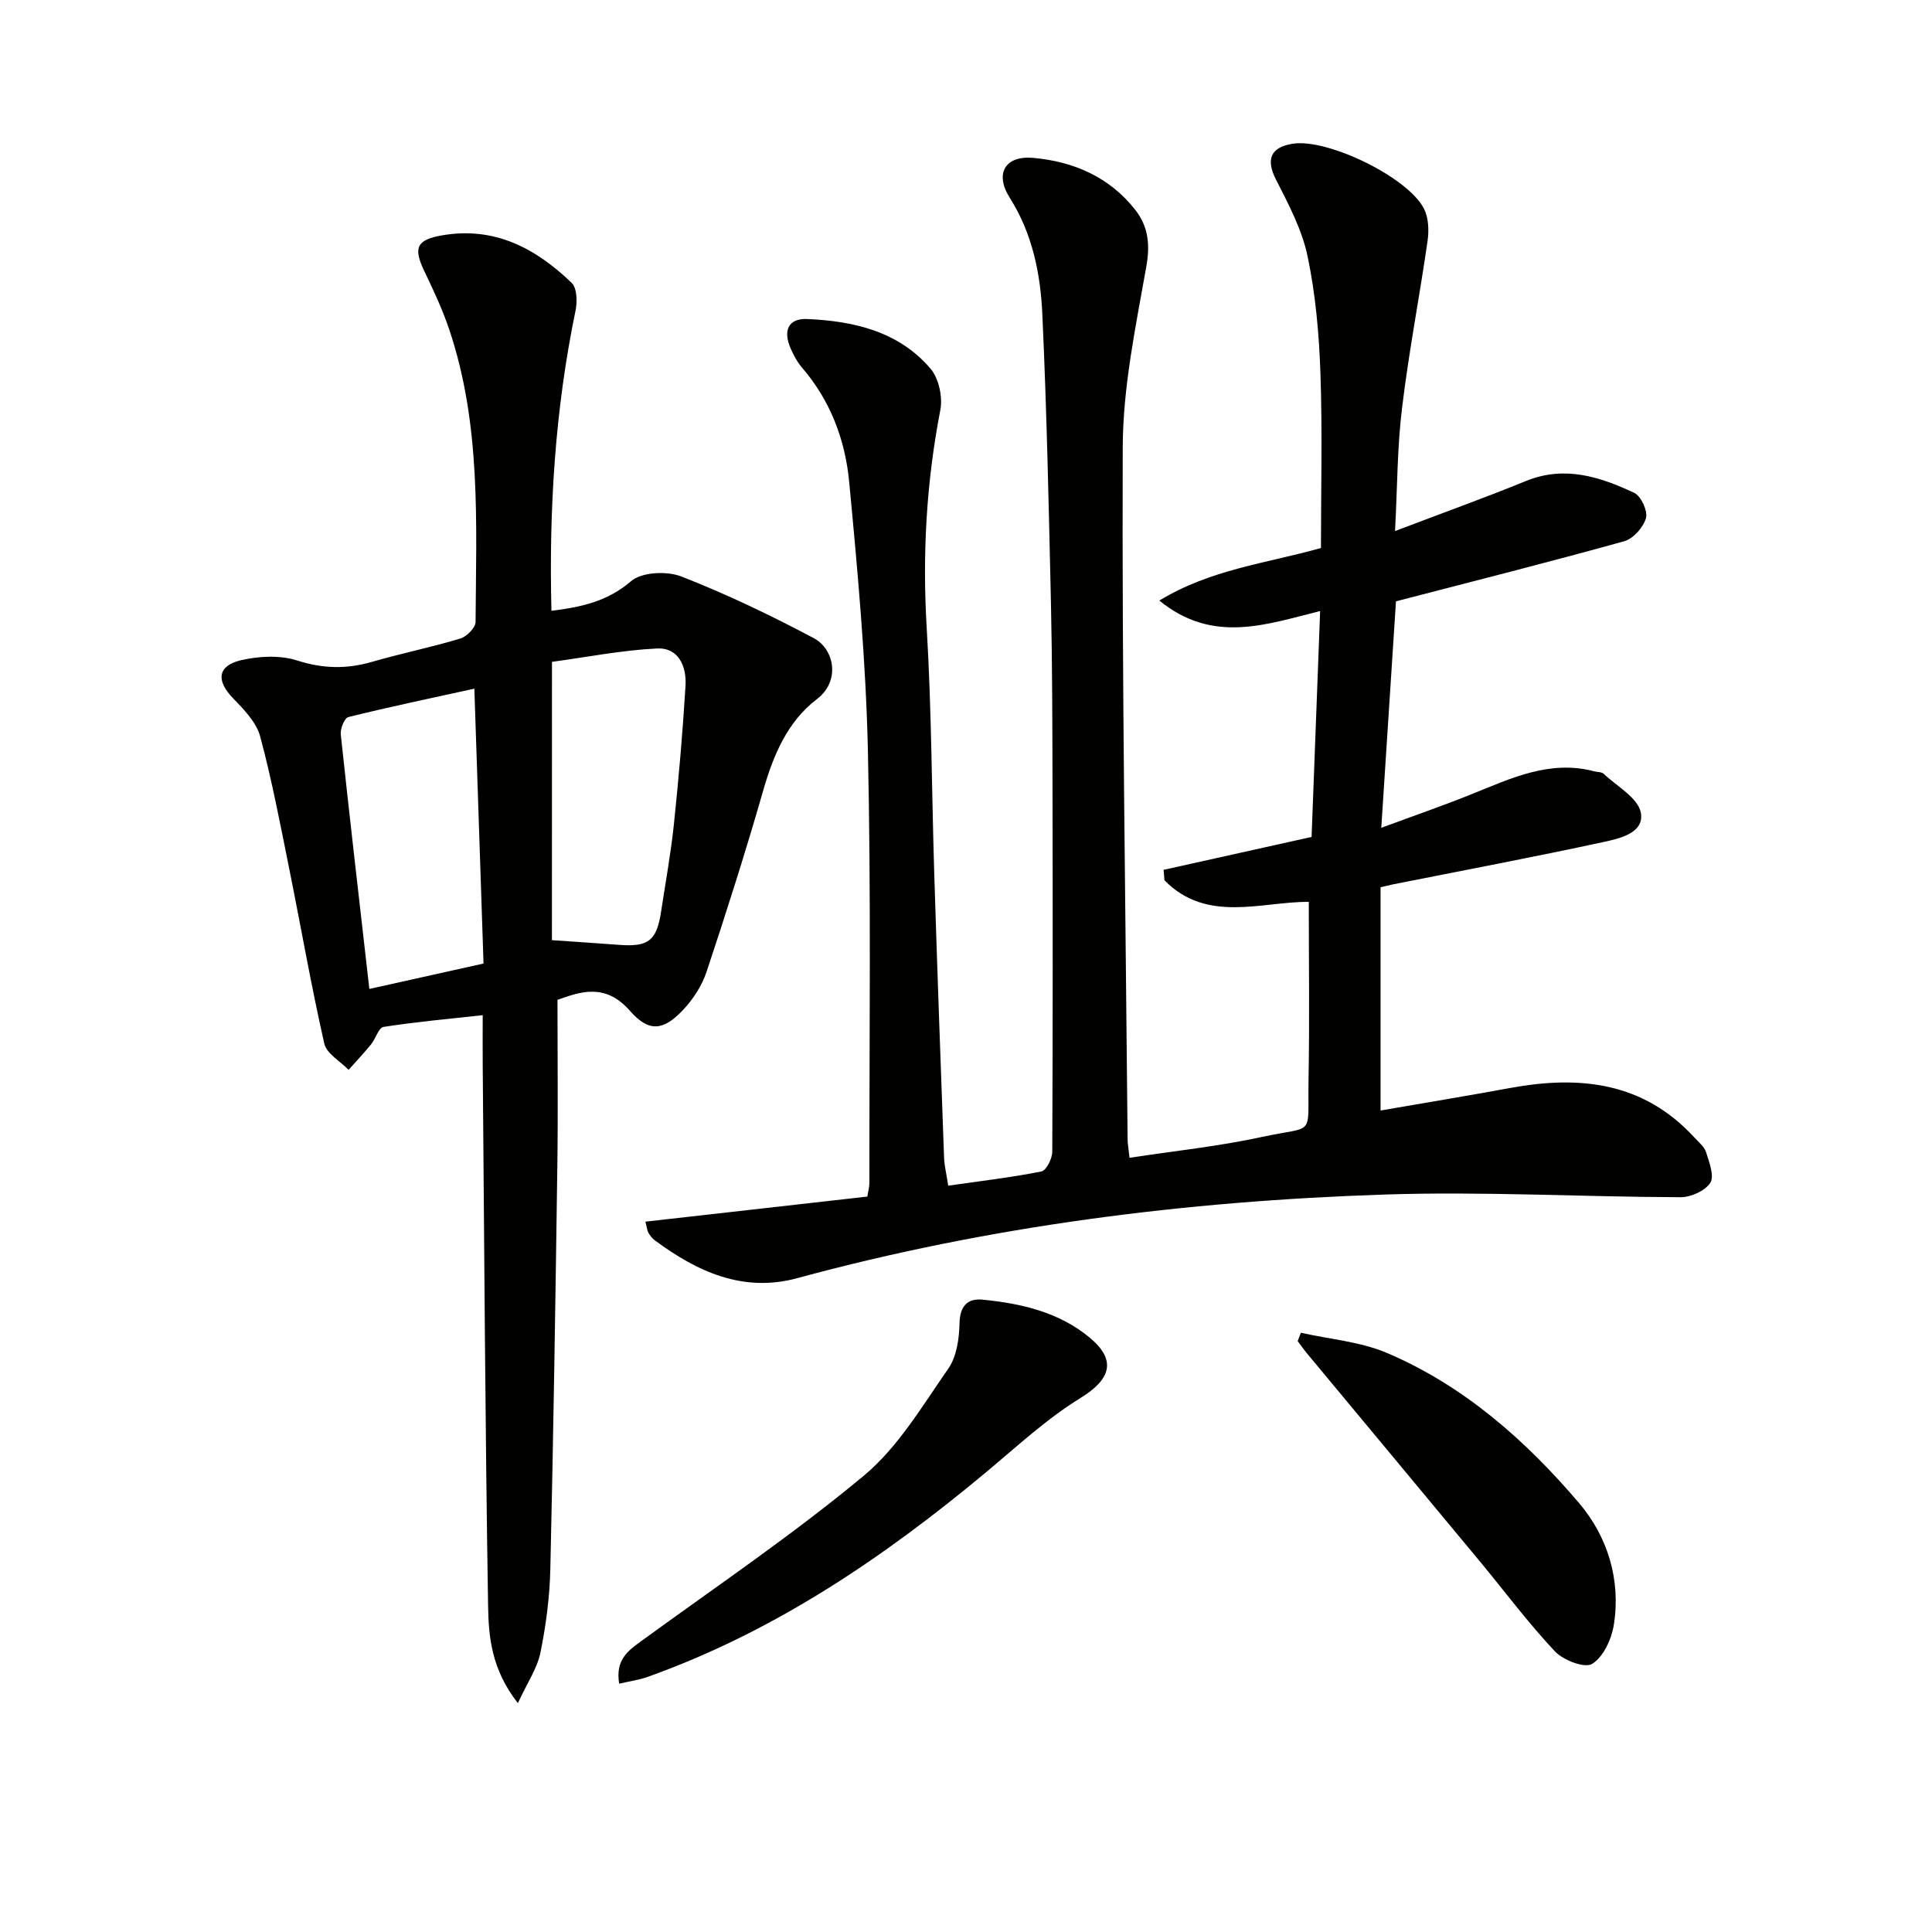
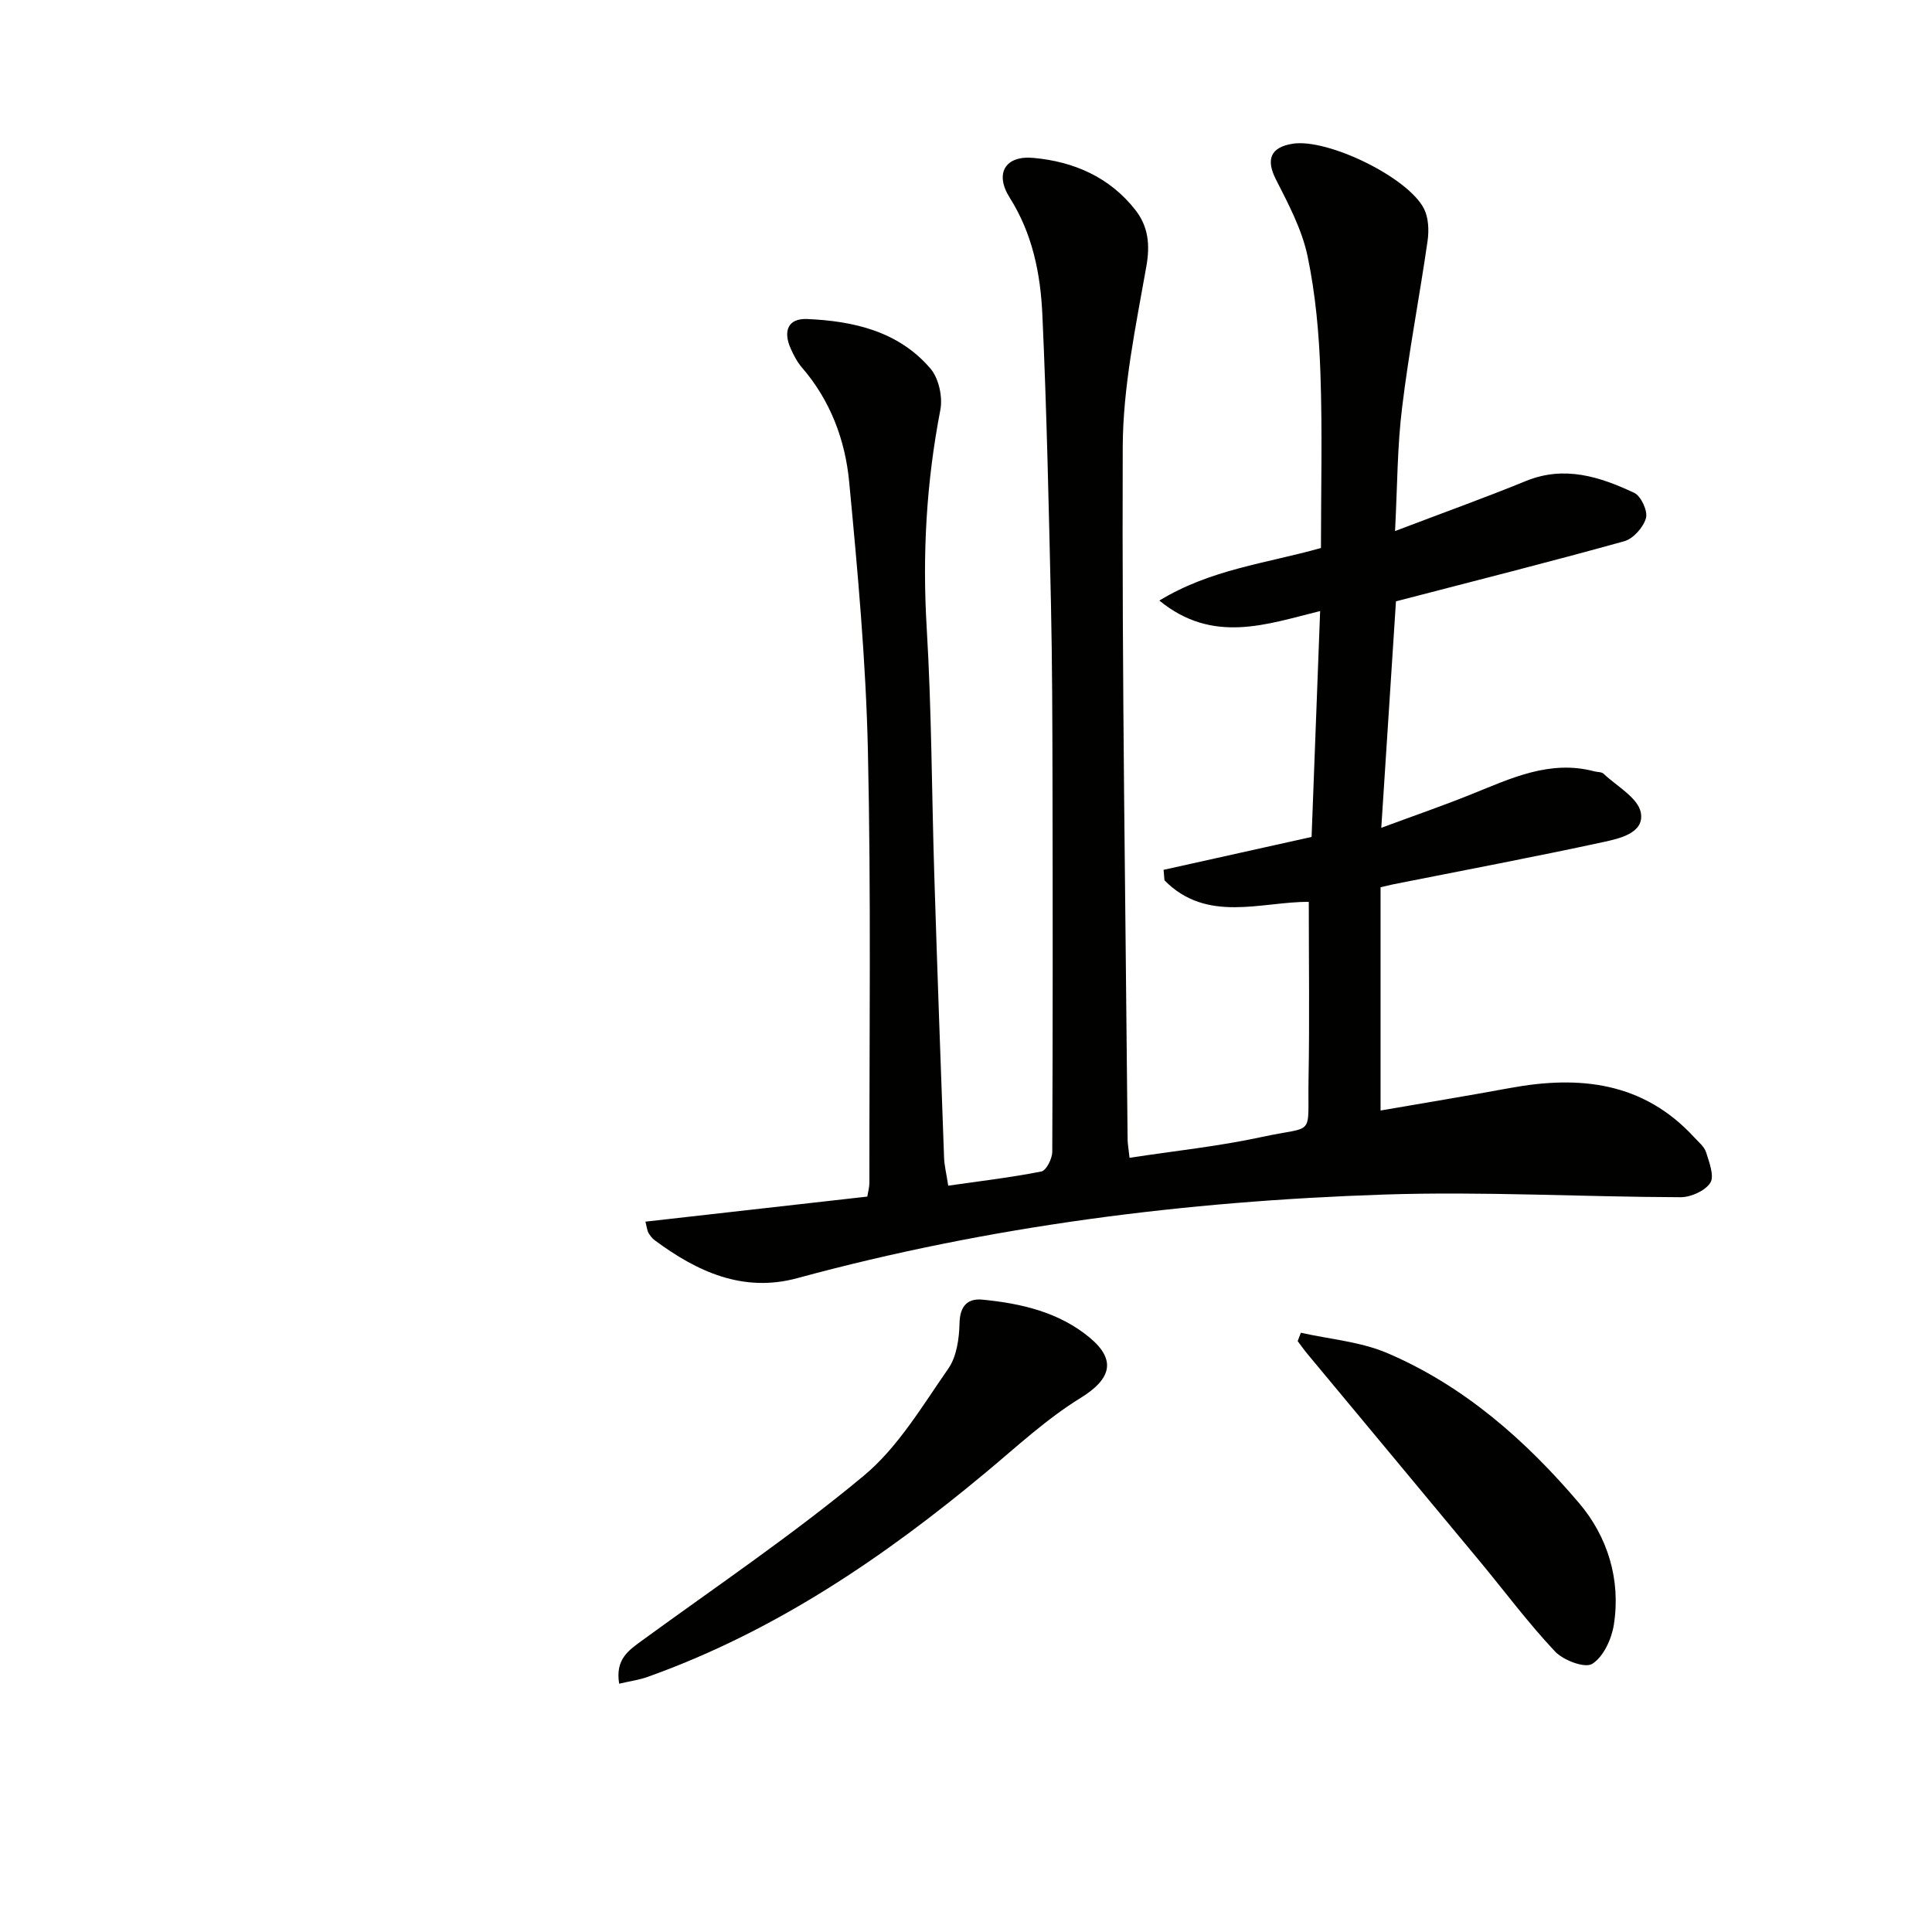
<svg xmlns="http://www.w3.org/2000/svg" enable-background="new 0 0 400 400" viewBox="0 0 400 400">
  <g fill="#010100">
    <path d="m288.83 109.95c9.79-3.73 18.52-6.86 27.09-10.36 8.01-3.27 15.33-.88 22.43 2.45 1.41.66 2.84 3.77 2.43 5.23-.54 1.91-2.63 4.27-4.51 4.79-15.5 4.31-31.1 8.24-47.25 12.44-.96 14.86-1.96 30.23-3.04 46.89 6.77-2.51 12.79-4.58 18.69-6.96 8.18-3.29 16.2-7.17 25.43-4.73.64.17 1.49.1 1.91.5 2.75 2.6 7.11 4.97 7.7 8.03.81 4.23-4.4 5.38-7.77 6.11-14.42 3.12-28.93 5.85-43.4 8.73-.63.13-1.26.29-2.71.62v46.23c8.66-1.5 17.78-3 26.87-4.67 14.34-2.64 27.54-1.24 38.07 10.22.9.98 2.09 1.93 2.46 3.1.65 2.07 1.75 4.94.87 6.32-1.07 1.66-4.01 2.98-6.14 2.98-20.47-.06-40.97-1.23-61.41-.55-41.07 1.36-81.7 6.49-121.49 17.31-11.22 3.05-20.74-1.34-29.54-7.87-.52-.38-.93-.96-1.27-1.52-.24-.4-.27-.93-.62-2.31 15.36-1.73 30.53-3.45 45.94-5.19.15-.98.43-1.93.43-2.88-.03-29.83.36-59.66-.31-89.47-.42-18.57-2.12-37.14-3.88-55.65-.82-8.65-3.89-16.84-9.78-23.65-.96-1.11-1.68-2.49-2.29-3.84-1.69-3.76-.56-6.36 3.35-6.2 9.64.41 18.96 2.54 25.56 10.27 1.72 2.02 2.55 5.87 2.04 8.54-2.89 14.93-3.74 29.87-2.83 45.08 1.03 17.1 1.04 34.27 1.58 51.4.61 19.45 1.31 38.91 2.02 58.36.06 1.62.47 3.22.86 5.78 6.62-.95 13-1.69 19.29-2.94 1.01-.2 2.24-2.65 2.25-4.07.12-25.49.1-50.99.05-76.48-.03-12.33-.05-24.66-.32-36.98-.45-19.95-.87-39.92-1.78-59.85-.38-8.46-2.04-16.78-6.76-24.23-3.15-4.99-.97-8.77 4.89-8.24 8.37.75 15.82 3.99 21.14 10.8 2.63 3.38 3.07 7.11 2.26 11.66-2.19 12.4-4.85 24.95-4.89 37.45-.18 47.8.59 95.59 1.01 143.39.01.81.17 1.62.4 3.72 9.33-1.43 18.51-2.38 27.48-4.33 11.11-2.41 9.36.3 9.58-11.98.22-12.11.05-24.22.05-36.68-9.78-.06-21.08 4.5-29.88-4.46-.06-.72-.12-1.44-.18-2.17 10.18-2.26 20.36-4.53 30.64-6.81.58-15.37 1.17-30.74 1.77-46.77-11.07 2.73-22.19 6.91-33.29-2.17 10.64-6.48 22.12-7.69 33.46-10.88 0-12 .31-24.11-.11-36.2-.28-8.1-1-16.29-2.66-24.21-1.16-5.52-3.95-10.79-6.55-15.89-2.1-4.12-1.17-6.69 3.52-7.41 7.19-1.1 23.83 6.93 27.14 13.48.94 1.87 1.04 4.46.74 6.61-1.65 11.48-3.87 22.88-5.26 34.39-1.02 8.06-.99 16.24-1.48 25.72z" />
-     <path d="m107.22 352.62c-5.56-7.11-6.07-13.91-6.17-20.34-.6-37.29-.79-74.58-1.11-111.88-.03-3.3 0-6.6 0-10.22-7.16.79-13.88 1.39-20.53 2.43-1.02.16-1.63 2.44-2.58 3.61-1.48 1.82-3.1 3.53-4.66 5.28-1.74-1.8-4.56-3.35-5.03-5.44-2.71-11.93-4.8-24-7.22-36-1.86-9.23-3.61-18.5-6.05-27.58-.8-2.95-3.38-5.61-5.63-7.93-3.5-3.59-3.26-6.71 1.66-7.86 3.71-.86 8.08-1.08 11.63.06 5.33 1.71 10.24 1.8 15.49.28 6.05-1.75 12.24-3.01 18.27-4.82 1.33-.4 3.16-2.24 3.17-3.42.13-20.42 1.2-40.96-5.51-60.74-1.38-4.06-3.21-7.98-5.07-11.85-2.37-4.92-1.62-6.54 3.57-7.46 10.89-1.92 19.46 2.65 26.91 9.83 1.11 1.07 1.18 3.91.8 5.74-4.24 20.46-5.52 41.13-4.99 62.15 6.15-.77 11.57-1.91 16.48-6.13 2.21-1.9 7.4-2.15 10.4-.98 9.39 3.66 18.54 8.05 27.46 12.79 4.22 2.24 5.55 8.85.64 12.59-6.14 4.68-9.03 11.6-11.15 18.98-3.61 12.59-7.59 25.08-11.72 37.51-.96 2.88-2.8 5.7-4.9 7.92-4.05 4.27-7.03 4.62-10.94.16-5.2-5.94-10.4-3.9-15.02-2.3 0 11.91.13 23.21-.03 34.49-.39 27.8-.81 55.59-1.45 83.38-.13 5.79-.9 11.62-2.05 17.3-.66 3.23-2.68 6.15-4.67 10.45zm7.05-157.97c4.97.35 9.43.63 13.88.97 6.06.47 7.79-.84 8.7-6.75.92-6.06 2.03-12.1 2.67-18.18 1-9.56 1.83-19.13 2.41-28.72.24-3.95-1.41-7.93-5.91-7.71-7.31.36-14.57 1.8-21.74 2.77-.01 19.71-.01 38.62-.01 57.62zm-37.8 10.1c8.15-1.81 15.66-3.48 23.64-5.26-.63-18.92-1.25-37.59-1.9-56.91-9.1 2-17.63 3.78-26.09 5.88-.8.2-1.69 2.41-1.57 3.58 1.83 17.15 3.82 34.28 5.92 52.71z" />
    <path d="m128.19 348.59c-.82-5.03 1.9-6.86 4.66-8.88 15.44-11.25 31.33-21.98 45.99-34.18 7.09-5.9 12.1-14.43 17.49-22.16 1.75-2.51 2.26-6.25 2.33-9.45.09-3.6 1.73-5.14 4.77-4.84 8.01.78 15.83 2.58 22.19 7.87 5.67 4.72 4.3 8.66-1.93 12.5-7 4.31-13.14 10.03-19.5 15.33-21.2 17.68-43.82 33.01-70.04 42.38-1.77.65-3.69.9-5.96 1.43z" />
    <path d="m269.33 275.93c5.99 1.35 12.35 1.84 17.91 4.22 15.9 6.79 28.68 18.1 39.71 31.07 5.87 6.9 8.67 15.84 7.17 25.22-.47 2.95-2.17 6.62-4.48 8.05-1.53.95-5.98-.75-7.71-2.59-5.55-5.9-10.41-12.44-15.59-18.69-11.88-14.33-23.8-28.62-35.69-42.94-.7-.84-1.32-1.74-1.98-2.61.21-.59.44-1.16.66-1.73z" />
  </g>
</svg>